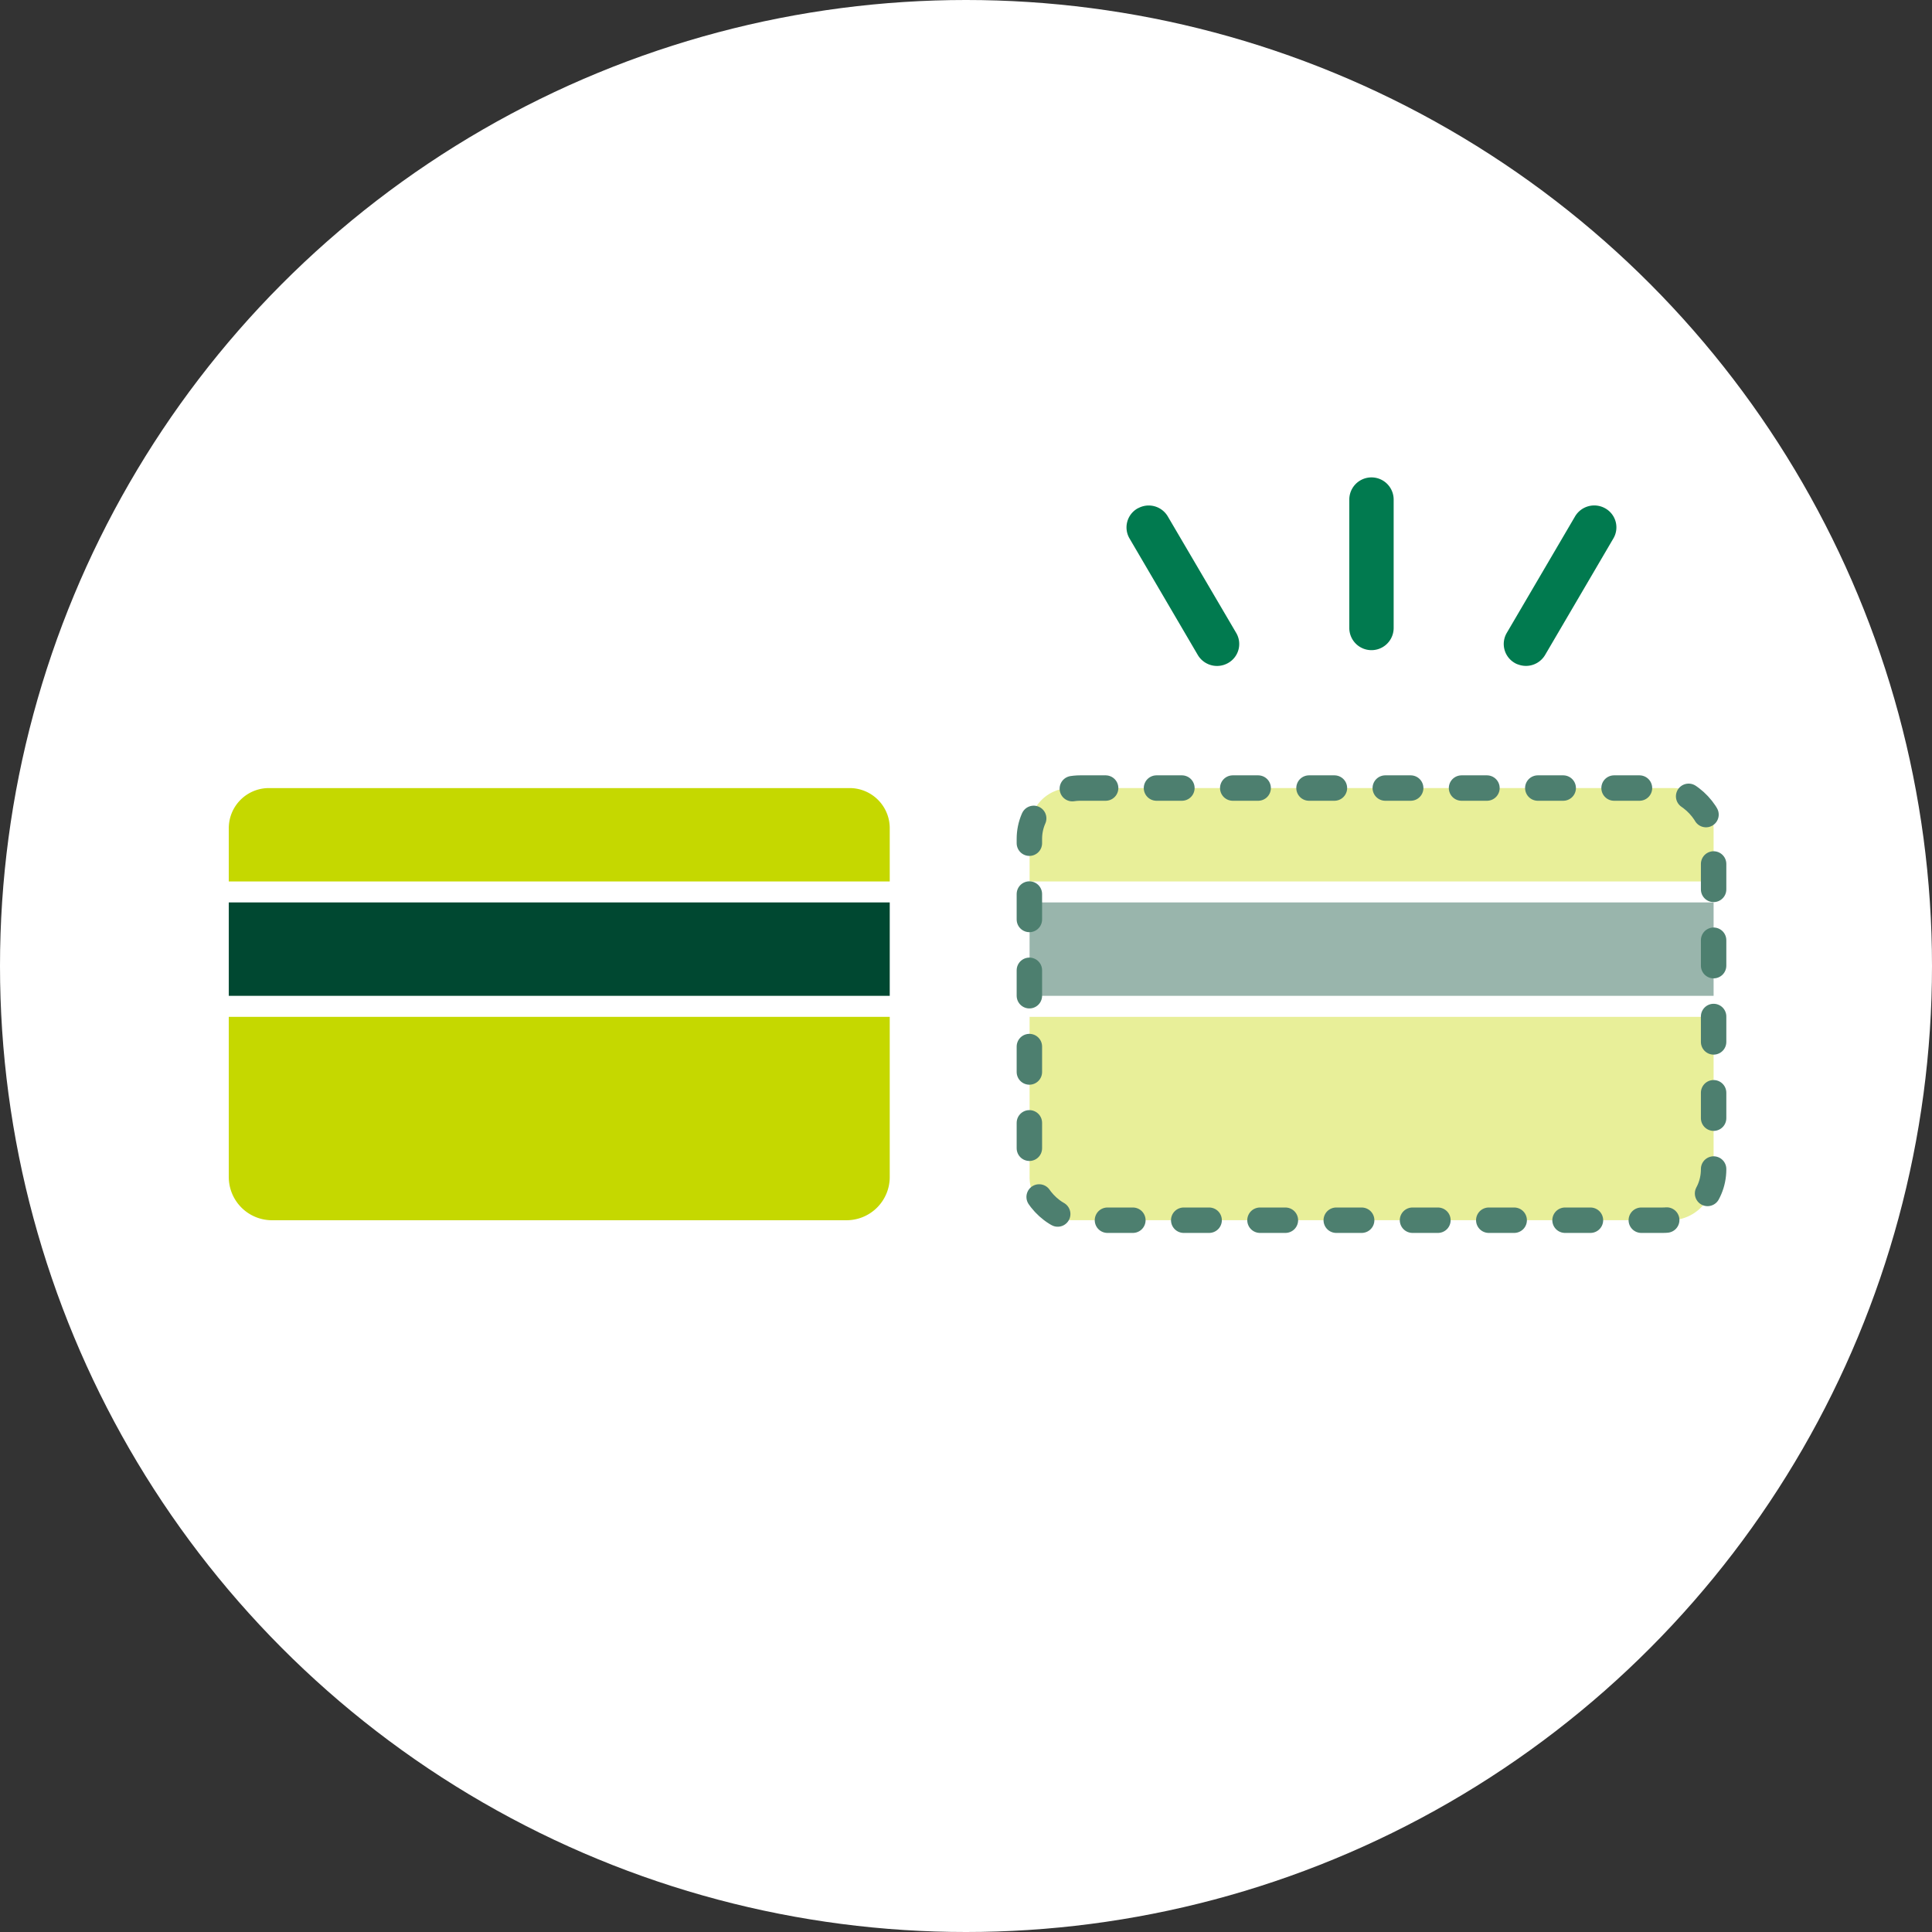
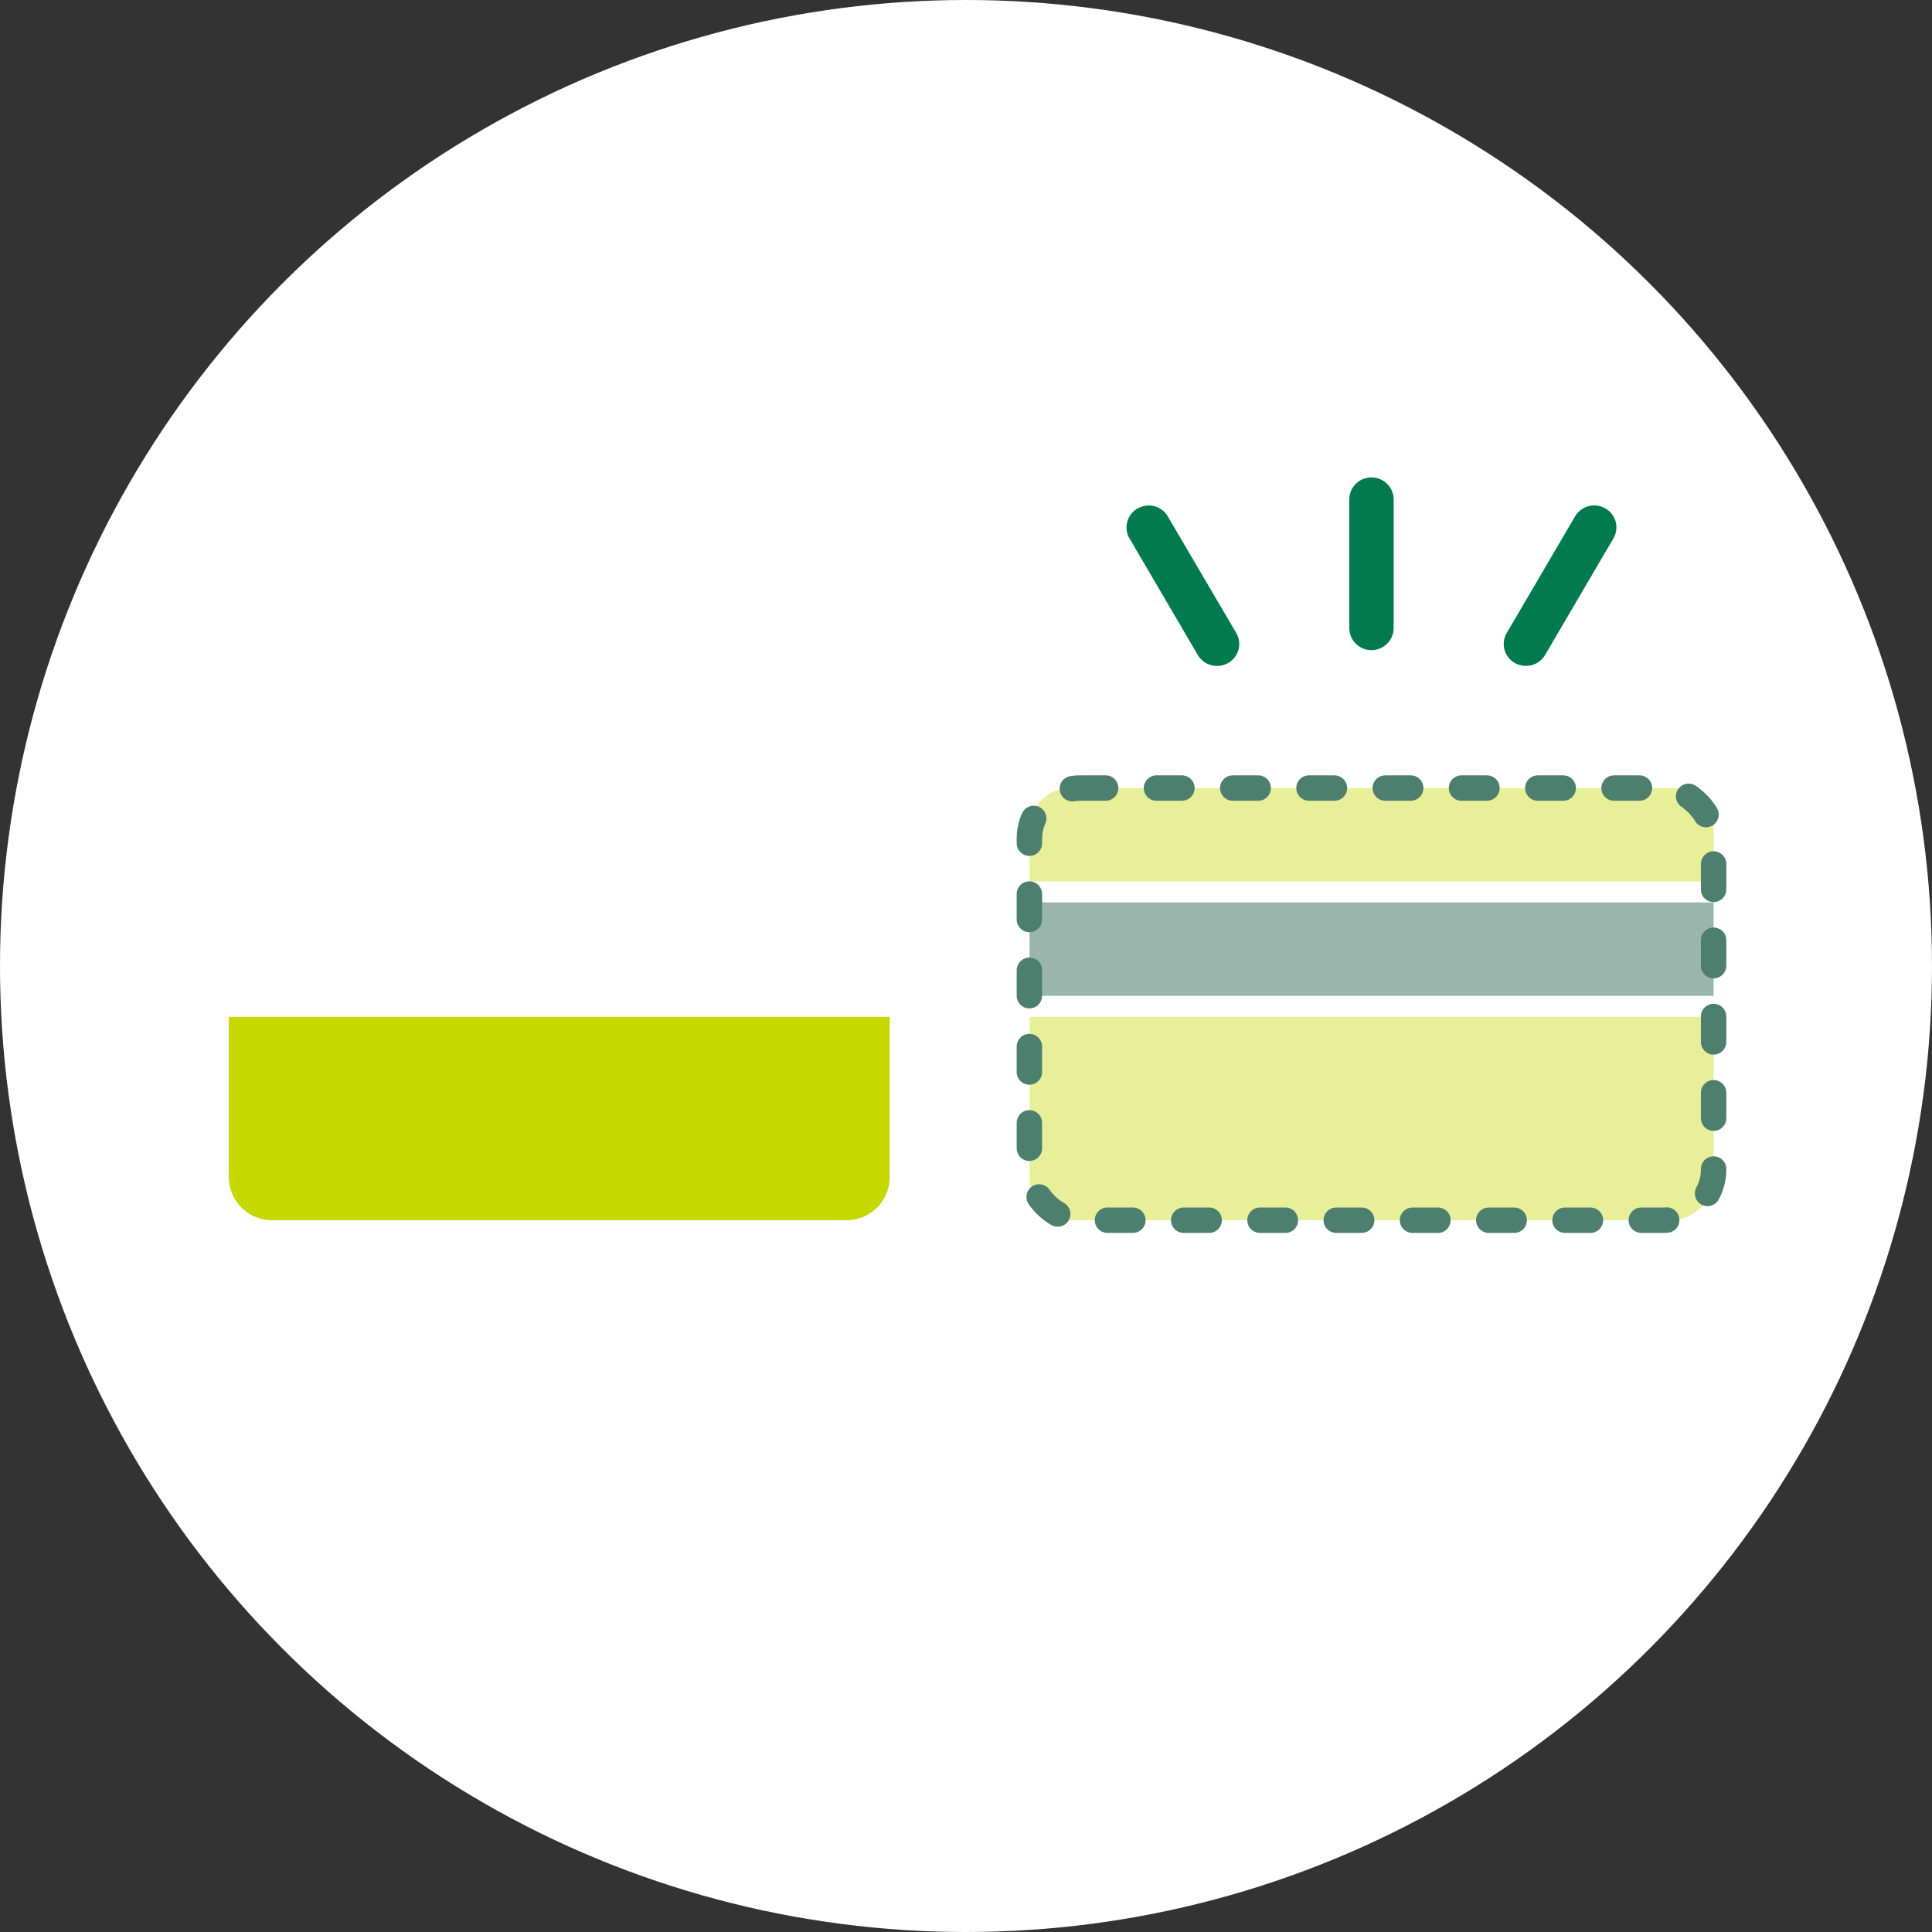
<svg xmlns="http://www.w3.org/2000/svg" width="76" height="76" viewBox="0 0 76 76">
  <rect x="0" y="0" width="76" height="76" fill="#333333" stroke="none" />
  <defs>
    <clipPath id="clip-path">
      <circle id="楕円形masuku" cx="38" cy="38" r="38" transform="translate(670 1899)" fill="#c4d700" />
    </clipPath>
  </defs>
  <g id="img" transform="translate(-670 -1899)" clip-path="url(#clip-path)">
    <circle id="楕円形bg" cx="38" cy="38" r="38" transform="translate(670 1899)" fill="#fff" />
    <g id="グループ_6950" data-name="グループ 6950" transform="translate(710.493 1930)">
      <path id="パス_12192" data-name="パス 12192" d="M26.908,2.344A1.605,1.605,0,0,0,25.3.75H1.607A1.605,1.605,0,0,0,0,2.344v2.08H26.908Z" transform="translate(0.008 -0.75)" fill="#c5d800" opacity="0.4" />
      <path id="パス_12193" data-name="パス 12193" d="M26.908,8.8H0v3.674H26.908Z" transform="translate(0.008 -4.301)" fill="#004831" opacity="0.4" />
      <path id="長方形_8361" data-name="長方形 8361" d="M0,0H26.908a0,0,0,0,1,0,0V6.3a1.7,1.7,0,0,1-1.7,1.7H1.7A1.7,1.7,0,0,1,0,6.3V0A0,0,0,0,1,0,0Z" transform="translate(0.008 9)" fill="#c5d800" opacity="0.4" />
      <rect id="長方形_8342" data-name="長方形 8342" width="26.916" height="17" rx="2" fill="none" stroke="#4d7f6f" stroke-linecap="round" stroke-width="1" stroke-dasharray="1 2" />
    </g>
    <path id="合体_40" data-name="合体 40" d="M2.805,6.98.118,2.394A.858.858,0,0,1,.436,1.213c.047-.021.092-.046.139-.062a.87.87,0,0,1,1.051.38L4.314,6.109A.857.857,0,0,1,4,7.292.879.879,0,0,1,2.805,6.98Zm12.606.374a.625.625,0,0,1-.139-.062.86.86,0,0,1-.313-1.183L17.643,1.53a.877.877,0,0,1,1.194-.317.857.857,0,0,1,.315,1.181L16.468,6.975a.875.875,0,0,1-.756.433A.9.9,0,0,1,15.411,7.354ZM8.764,5.916V.865a.872.872,0,0,1,1.745,0V5.916a.872.872,0,0,1-1.745,0Z" transform="translate(714.314 1917.787)" fill="#017a4f" />
    <g id="グループ_7075" data-name="グループ 7075" transform="translate(679 1929.251)">
-       <path id="パス_12190" data-name="パス 12190" d="M26,2.344A1.578,1.578,0,0,0,24.447.75H1.553A1.578,1.578,0,0,0,0,2.344v2.08H26Z" fill="#c5d800" />
-       <path id="パス_12191" data-name="パス 12191" d="M26,8.8H0v3.674H26Z" transform="translate(0 -3.552)" fill="#004831" />
      <path id="長方形_8360" data-name="長方形 8360" d="M0,0H26a0,0,0,0,1,0,0V6.3A1.7,1.7,0,0,1,24.3,8H1.7A1.7,1.7,0,0,1,0,6.3V0A0,0,0,0,1,0,0Z" transform="translate(0 9.75)" fill="#c5d800" />
    </g>
  </g>
</svg>